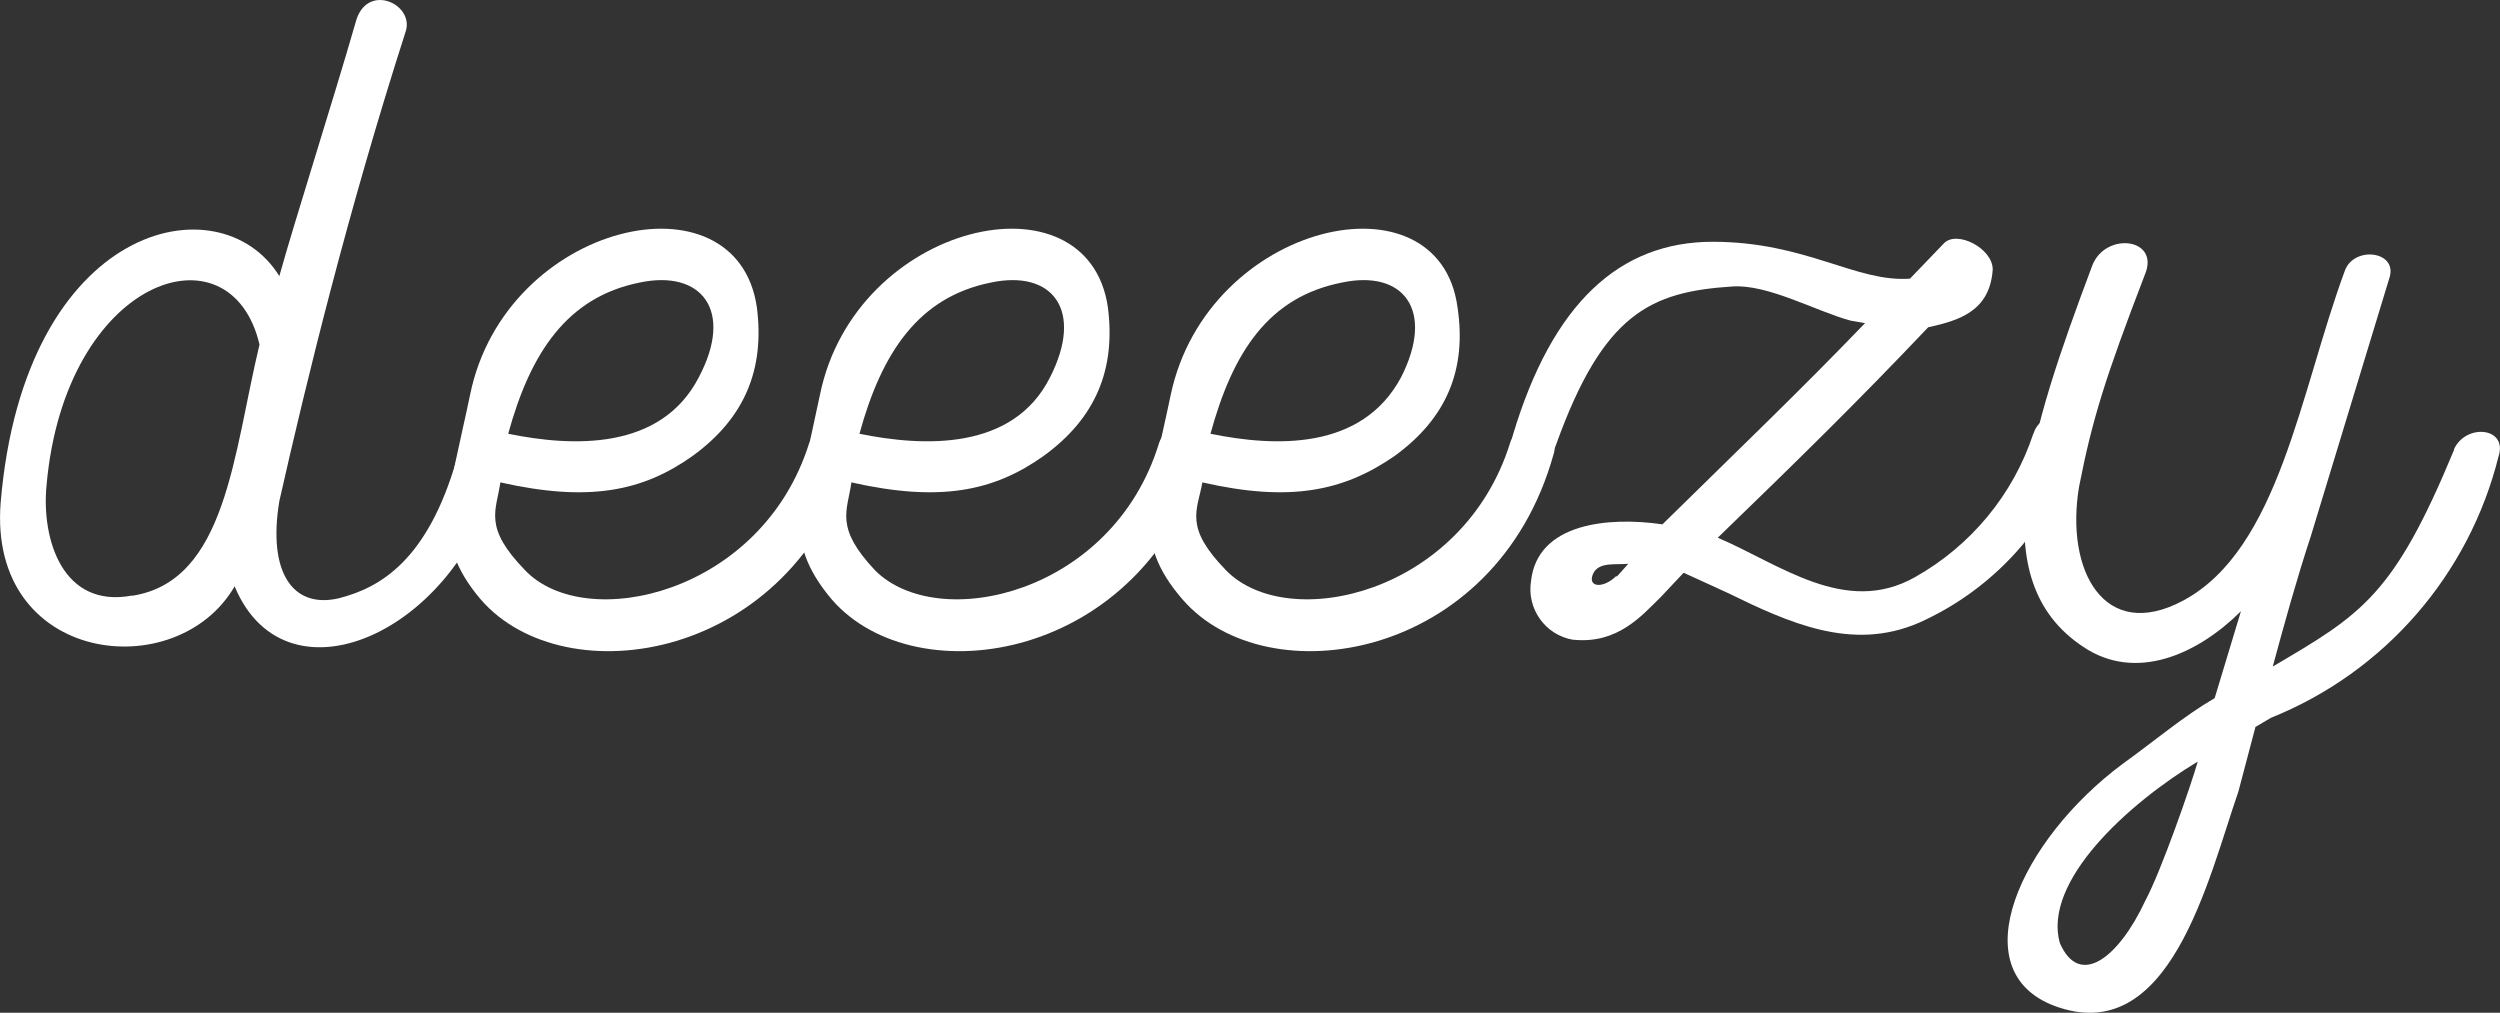
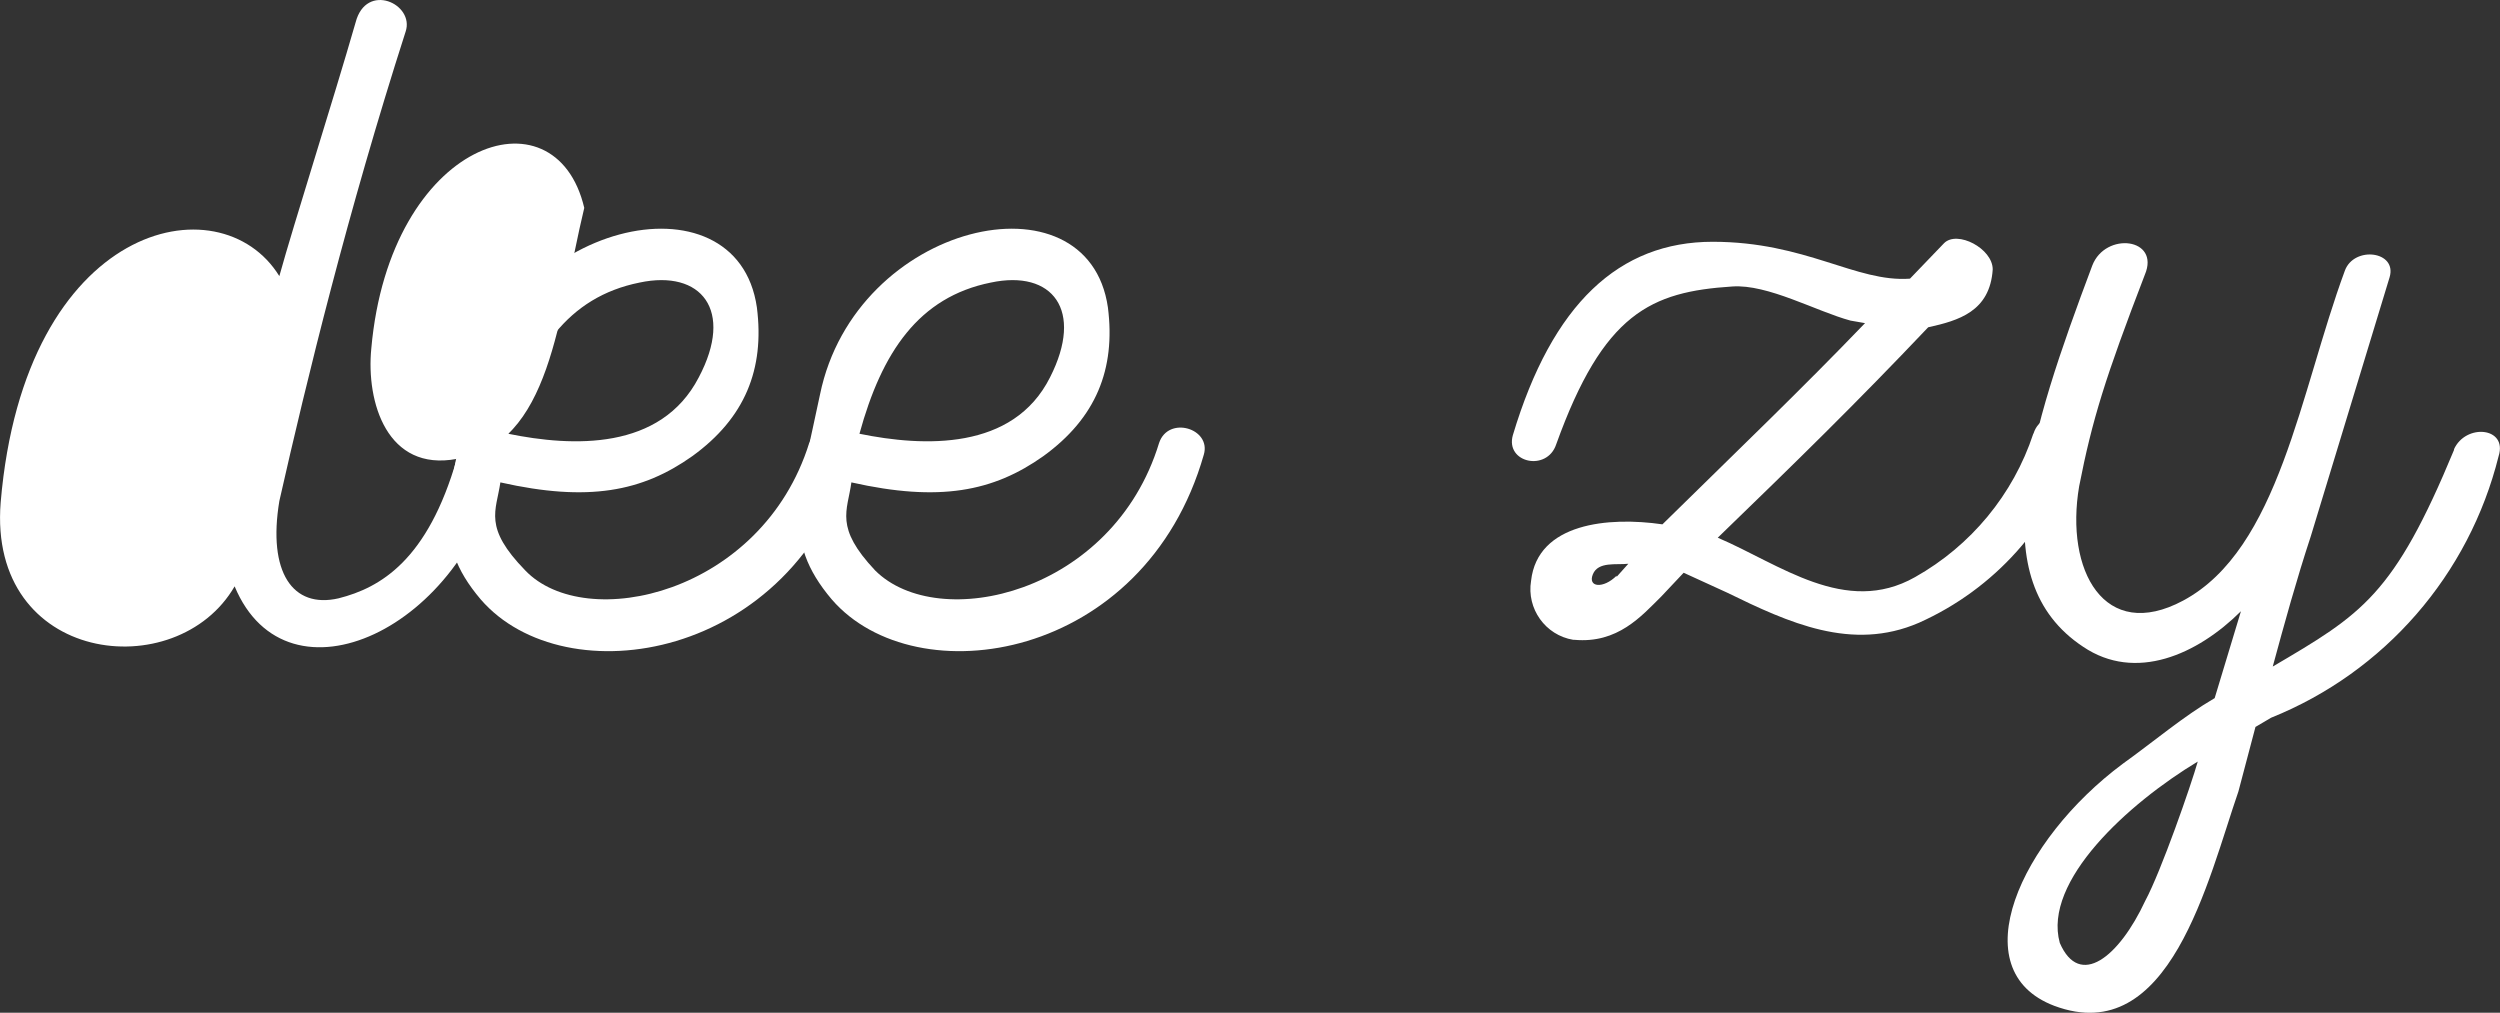
<svg xmlns="http://www.w3.org/2000/svg" id="a" width="108.47" height="43.94" viewBox="0 0 108.47 43.94">
  <rect x="0" y="0" width="108.47" height="43.94" fill="#333333" stroke="none" />
-   <path d="M19.82,19.91c-1.26,4.39-3.31,5.59-5.13,6.05-2,.46-3.08-1.14-2.57-4.22,1.2-5.31,2.97-12.55,5.48-20.37,.4-1.2-1.71-2.17-2.17-.4-.97,3.37-2.68,8.73-3.31,11.01C9.55,7.81,1.06,9.64,.03,21.79c-.57,7.02,7.64,7.99,10.15,3.65,2.28,5.48,10.04,1.83,11.52-5.36,.29-1.2-1.6-1.37-1.88-.17Zm-14.09,5.93c-3.02,.57-3.94-2.45-3.71-4.79,.8-9.01,7.99-11.41,9.24-6.1-1.14,4.73-1.43,10.27-5.53,10.9Z" fill="#FFFFFF" />
+   <path d="M19.82,19.91c-1.26,4.39-3.31,5.59-5.13,6.05-2,.46-3.08-1.14-2.57-4.22,1.2-5.31,2.97-12.55,5.48-20.37,.4-1.2-1.71-2.17-2.17-.4-.97,3.37-2.68,8.73-3.31,11.01C9.55,7.81,1.06,9.64,.03,21.79c-.57,7.02,7.64,7.99,10.15,3.65,2.28,5.48,10.04,1.83,11.52-5.36,.29-1.2-1.6-1.37-1.88-.17Zc-3.02,.57-3.94-2.45-3.71-4.79,.8-9.01,7.99-11.41,9.24-6.1-1.14,4.73-1.43,10.27-5.53,10.9Z" fill="#FFFFFF" />
  <path d="M35.11,19.22c-2.05,6.56-9.7,8.27-12.32,5.53-1.83-1.88-1.26-2.57-1.08-3.82,3.82,.86,6.16,.4,8.33-1.14,2.28-1.65,3.14-3.77,2.8-6.45-.86-5.99-10.9-3.71-12.44,3.77-.91,4.39-1.77,6.28,.46,8.9,3.65,4.22,13.58,2.68,16.14-6.28,.34-1.14-1.54-1.71-1.88-.51Zm-7.36-6.96c2.68-.57,4.11,1.2,2.57,4.11-1.65,3.19-5.48,3.02-8.27,2.45,.97-3.54,2.57-5.93,5.7-6.56Z" fill="#FFFFFF" />
  <path d="M50.29,19.22c-2,6.56-9.58,8.27-12.32,5.53-1.77-1.88-1.2-2.57-1.03-3.82,3.82,.86,6.16,.4,8.33-1.14,2.28-1.65,3.14-3.77,2.8-6.45-.86-5.99-10.95-3.71-12.49,3.77-.91,4.39-1.71,6.28,.51,8.9,3.65,4.22,13.58,2.68,16.14-6.28,.34-1.14-1.54-1.71-1.94-.51Zm-7.3-6.96c2.68-.57,4.05,1.2,2.57,4.11-1.6,3.19-5.48,3.02-8.27,2.45,.97-3.54,2.57-5.93,5.7-6.56Z" fill="#FFFFFF" />
-   <path d="M65.52,19.22c-2.05,6.56-9.64,8.27-12.32,5.53-1.83-1.88-1.26-2.57-1.03-3.82,3.77,.86,6.1,.4,8.33-1.14,2.28-1.65,3.14-3.77,2.74-6.45-.8-5.99-10.84-3.71-12.44,3.77-.91,4.39-1.77,6.28,.51,8.9,3.65,4.22,13.58,2.68,16.09-6.28,.4-1.14-1.54-1.71-1.88-.51Zm-7.3-6.96c2.68-.57,4.05,1.2,2.57,4.11-1.71,3.19-5.48,3.02-8.27,2.45,.97-3.54,2.51-5.93,5.7-6.56Z" fill="#FFFFFF" />
  <path d="M88.22,18.82c-.87,2.64-2.71,4.86-5.13,6.22-3.02,1.71-5.88-.57-8.56-1.71,3.42-3.31,5.99-5.82,9.13-9.13,1.31-.29,2.68-.68,2.8-2.51,0-.91-1.54-1.71-2.11-1.14l-1.48,1.54c-2.34,.17-4.51-1.6-8.56-1.6s-6.96,2.68-8.67,8.39c-.34,1.2,1.48,1.6,1.88,.4,2.05-5.7,4.11-6.62,7.64-6.85,1.54-.11,3.65,1.08,5.13,1.48l.63,.11c-2.8,2.91-5.36,5.36-8.79,8.73-2.34-.34-5.42-.06-5.7,2.45-.2,1.21,.62,2.36,1.83,2.56,.02,0,.03,0,.05,0,1.88,.17,2.91-1.03,3.77-1.88l.97-1.03,1.88,.86c2.68,1.31,5.42,2.57,8.33,1.31,3.27-1.46,5.76-4.24,6.85-7.64,.4-1.2-1.48-1.83-1.88-.57Zm-18.08,6.16c-.57,.57-1.26,.51-1.03-.06,.23-.57,1.03-.4,1.54-.46l-.51,.57v-.06Z" fill="#FFFFFF" />
  <path d="M106.48,19.51c-2.62,6.33-3.99,7.13-7.87,9.41,.51-1.88,1.03-3.77,1.65-5.65l3.42-11.24c.34-1.14-1.54-1.37-1.94-.29-1.94,5.25-2.85,12.09-7.02,14.32-3.42,1.83-5.13-1.31-4.51-4.96,.57-2.91,1.14-4.73,2.85-9.18,.68-1.6-1.71-1.88-2.28-.4-2.74,7.3-4.79,13.63-.4,16.54,2.28,1.54,4.96,.34,6.85-1.54l-1.14,3.77c-1.37,.8-2.57,1.83-3.99,2.85-4.45,3.31-7.02,8.96-2.97,10.5,5.02,1.88,6.67-5.48,7.99-9.3l.74-2.8,.68-.4c4.92-1.98,8.59-6.2,9.87-11.35,.4-1.26-1.43-1.43-1.94-.29Zm-11.12,13.52c-.29,1.03-1.6,4.79-2.28,6.05-1.14,2.45-2.85,3.82-3.71,1.83-.74-2.68,2.97-6.05,5.99-7.87Z" fill="#FFFFFF" />
</svg>